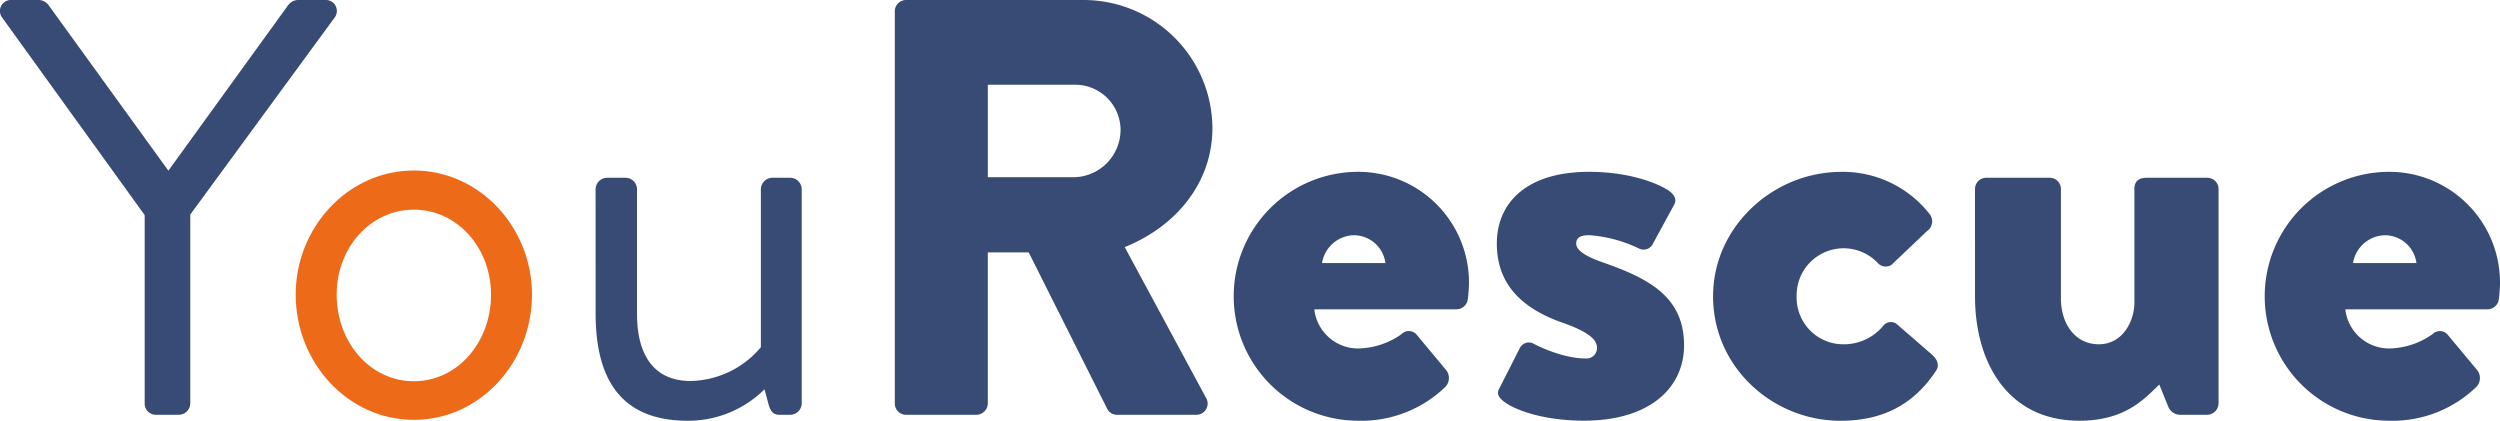
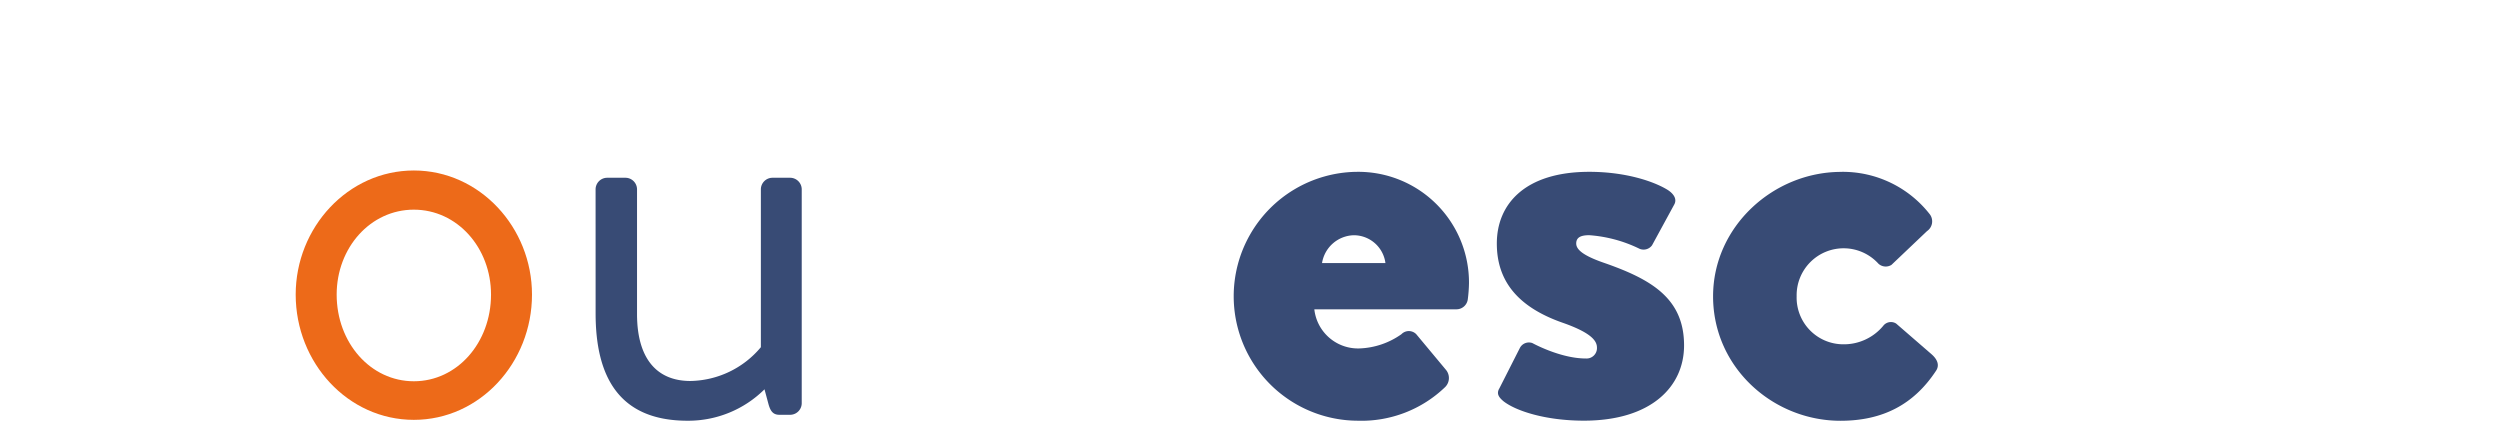
<svg xmlns="http://www.w3.org/2000/svg" width="368" height="61.929" viewBox="0 0 368 61.929">
  <defs>
    <clipPath id="clip-path">
      <rect id="Rectangle_117" data-name="Rectangle 117" width="368" height="61.929" fill="none" />
    </clipPath>
  </defs>
  <g id="YR" transform="translate(0 0)">
    <g id="Groupe_57" data-name="Groupe 57" transform="translate(0 0)" clip-path="url(#clip-path)">
-       <path id="Tracé_91" data-name="Tracé 91" d="M21.295,31.663.274,2.53A1.615,1.615,0,0,1,1.669,0h4.1a1.881,1.881,0,0,1,1.4.785L24.784,25.121,42.4.785A1.881,1.881,0,0,1,43.8,0h4.1a1.615,1.615,0,0,1,1.4,2.53L28.011,31.576V59.4a1.715,1.715,0,0,1-1.657,1.657h-3.4A1.656,1.656,0,0,1,21.295,59.4Z" transform="translate(0 0)" fill="#384b75" />
      <path id="Tracé_92" data-name="Tracé 92" d="M118.856,37.133a1.715,1.715,0,0,1,1.657-1.657H123.3a1.716,1.716,0,0,1,1.657,1.657v18.4c0,6.629,2.965,9.856,7.85,9.856a13.8,13.8,0,0,0,10.379-4.972V37.133a1.716,1.716,0,0,1,1.657-1.657h2.7a1.715,1.715,0,0,1,1.657,1.657V68.709a1.715,1.715,0,0,1-1.657,1.657H145.9c-.96,0-1.309-.611-1.57-1.483l-.611-2.267a15.918,15.918,0,0,1-11.339,4.623c-10.119,0-13.52-6.542-13.52-15.788Z" transform="translate(-31.186 -9.309)" fill="#384b75" />
-       <path id="Tracé_93" data-name="Tracé 93" d="M178.57,1.658A1.655,1.655,0,0,1,180.227,0h26.081a18.967,18.967,0,0,1,19.015,18.84c0,8.025-5.32,14.479-12.91,17.532l11.951,22.155a1.651,1.651,0,0,1-1.483,2.53h-11.6a1.609,1.609,0,0,1-1.4-.785l-11.6-23.115h-6.019V59.4a1.715,1.715,0,0,1-1.657,1.657h-10.38A1.655,1.655,0,0,1,178.57,59.4Zm26.6,24.423A6.994,6.994,0,0,0,211.8,19.1a6.682,6.682,0,0,0-6.629-6.629h-12.91V26.081Z" transform="translate(-46.854 0)" fill="#384b75" />
      <path id="Tracé_94" data-name="Tracé 94" d="M264.263,34.293a16.3,16.3,0,0,1,16.573,16.4,21.237,21.237,0,0,1-.175,2.354A1.686,1.686,0,0,1,279,54.529H258.07a6.476,6.476,0,0,0,6.716,5.756,11.366,11.366,0,0,0,6.106-2.093,1.52,1.52,0,0,1,2.181,0l4.361,5.233a1.879,1.879,0,0,1-.087,2.529,17.75,17.75,0,0,1-12.91,4.972,18.318,18.318,0,0,1-.174-36.634m4.274,13.433a4.7,4.7,0,0,0-4.623-4.1,4.861,4.861,0,0,0-4.71,4.1Z" transform="translate(-64.601 -8.998)" fill="#384b75" />
      <path id="Tracé_95" data-name="Tracé 95" d="M299.058,66.218l3.054-6.019a1.5,1.5,0,0,1,1.832-.7s4.1,2.267,7.85,2.267a1.532,1.532,0,0,0,1.657-1.57c0-.872-.524-2.093-4.972-3.663-6.8-2.355-9.769-6.281-9.769-11.688,0-5.844,4.187-10.555,13.607-10.555,5.5,0,9.683,1.483,11.6,2.7.785.523,1.4,1.309.873,2.18l-3.229,5.932a1.539,1.539,0,0,1-1.831.523,20.062,20.062,0,0,0-7.415-2.006c-1.134,0-1.919.262-1.919,1.221,0,.872.96,1.744,3.926,2.791,7.064,2.442,11.949,5.233,11.949,12.211,0,6.106-4.885,11.078-14.742,11.078-5.756,0-10.118-1.483-11.862-2.878-.611-.523-1.047-1.047-.611-1.831" transform="translate(-78.377 -8.998)" fill="#384b75" />
      <path id="Tracé_96" data-name="Tracé 96" d="M360.709,34.294a16.244,16.244,0,0,1,13.084,6.28,1.735,1.735,0,0,1-.436,2.442l-5.233,4.972a1.587,1.587,0,0,1-1.919-.175,6.918,6.918,0,0,0-12.038,4.8,6.872,6.872,0,0,0,6.8,7.065,7.529,7.529,0,0,0,5.932-2.7,1.43,1.43,0,0,1,1.919-.348l5.233,4.535c.785.7,1.221,1.57.611,2.443-3.227,4.884-7.763,7.327-14.043,7.327-9.944,0-18.753-7.85-18.753-18.317,0-10.293,8.9-18.317,18.84-18.317" transform="translate(-89.701 -8.998)" fill="#384b75" />
-       <path id="Tracé_97" data-name="Tracé 97" d="M394.135,37.133a1.656,1.656,0,0,1,1.657-1.657h9.333a1.656,1.656,0,0,1,1.657,1.657V53.27c0,3.576,2.006,6.716,5.582,6.716,3.4,0,5.233-3.227,5.233-6.193V37.133c0-1.4.96-1.657,1.832-1.657h8.9a1.656,1.656,0,0,1,1.657,1.657V68.709a1.715,1.715,0,0,1-1.657,1.657h-4.1a1.911,1.911,0,0,1-1.657-1.221l-1.309-3.228c-2.267,2.181-5.059,5.321-11.775,5.321-10.38,0-15.352-8.374-15.352-18.317Z" transform="translate(-103.415 -9.309)" fill="#384b75" />
-       <path id="Tracé_98" data-name="Tracé 98" d="M470.014,34.293a16.3,16.3,0,0,1,16.573,16.4,21.244,21.244,0,0,1-.175,2.354,1.686,1.686,0,0,1-1.657,1.483H463.821a6.476,6.476,0,0,0,6.716,5.756,11.366,11.366,0,0,0,6.106-2.093,1.52,1.52,0,0,1,2.181,0l4.361,5.233a1.879,1.879,0,0,1-.087,2.529,17.751,17.751,0,0,1-12.91,4.972,18.318,18.318,0,0,1-.174-36.634m4.274,13.433a4.7,4.7,0,0,0-4.623-4.1,4.861,4.861,0,0,0-4.71,4.1Z" transform="translate(-118.587 -8.998)" fill="#384b75" />
      <path id="Tracé_99" data-name="Tracé 99" d="M76.4,34.024c9.7,0,17.392,8.391,17.392,18.266,0,10.051-7.691,18.44-17.392,18.44s-17.392-8.39-17.392-18.44c0-9.875,7.69-18.266,17.392-18.266m0,31.026c6.38,0,11.361-5.68,11.361-12.76,0-6.9-4.982-12.5-11.361-12.5s-11.361,5.593-11.361,12.5c0,7.08,4.982,12.76,11.361,12.76" transform="translate(-15.482 -8.928)" fill="#ed6a19" />
    </g>
  </g>
</svg>